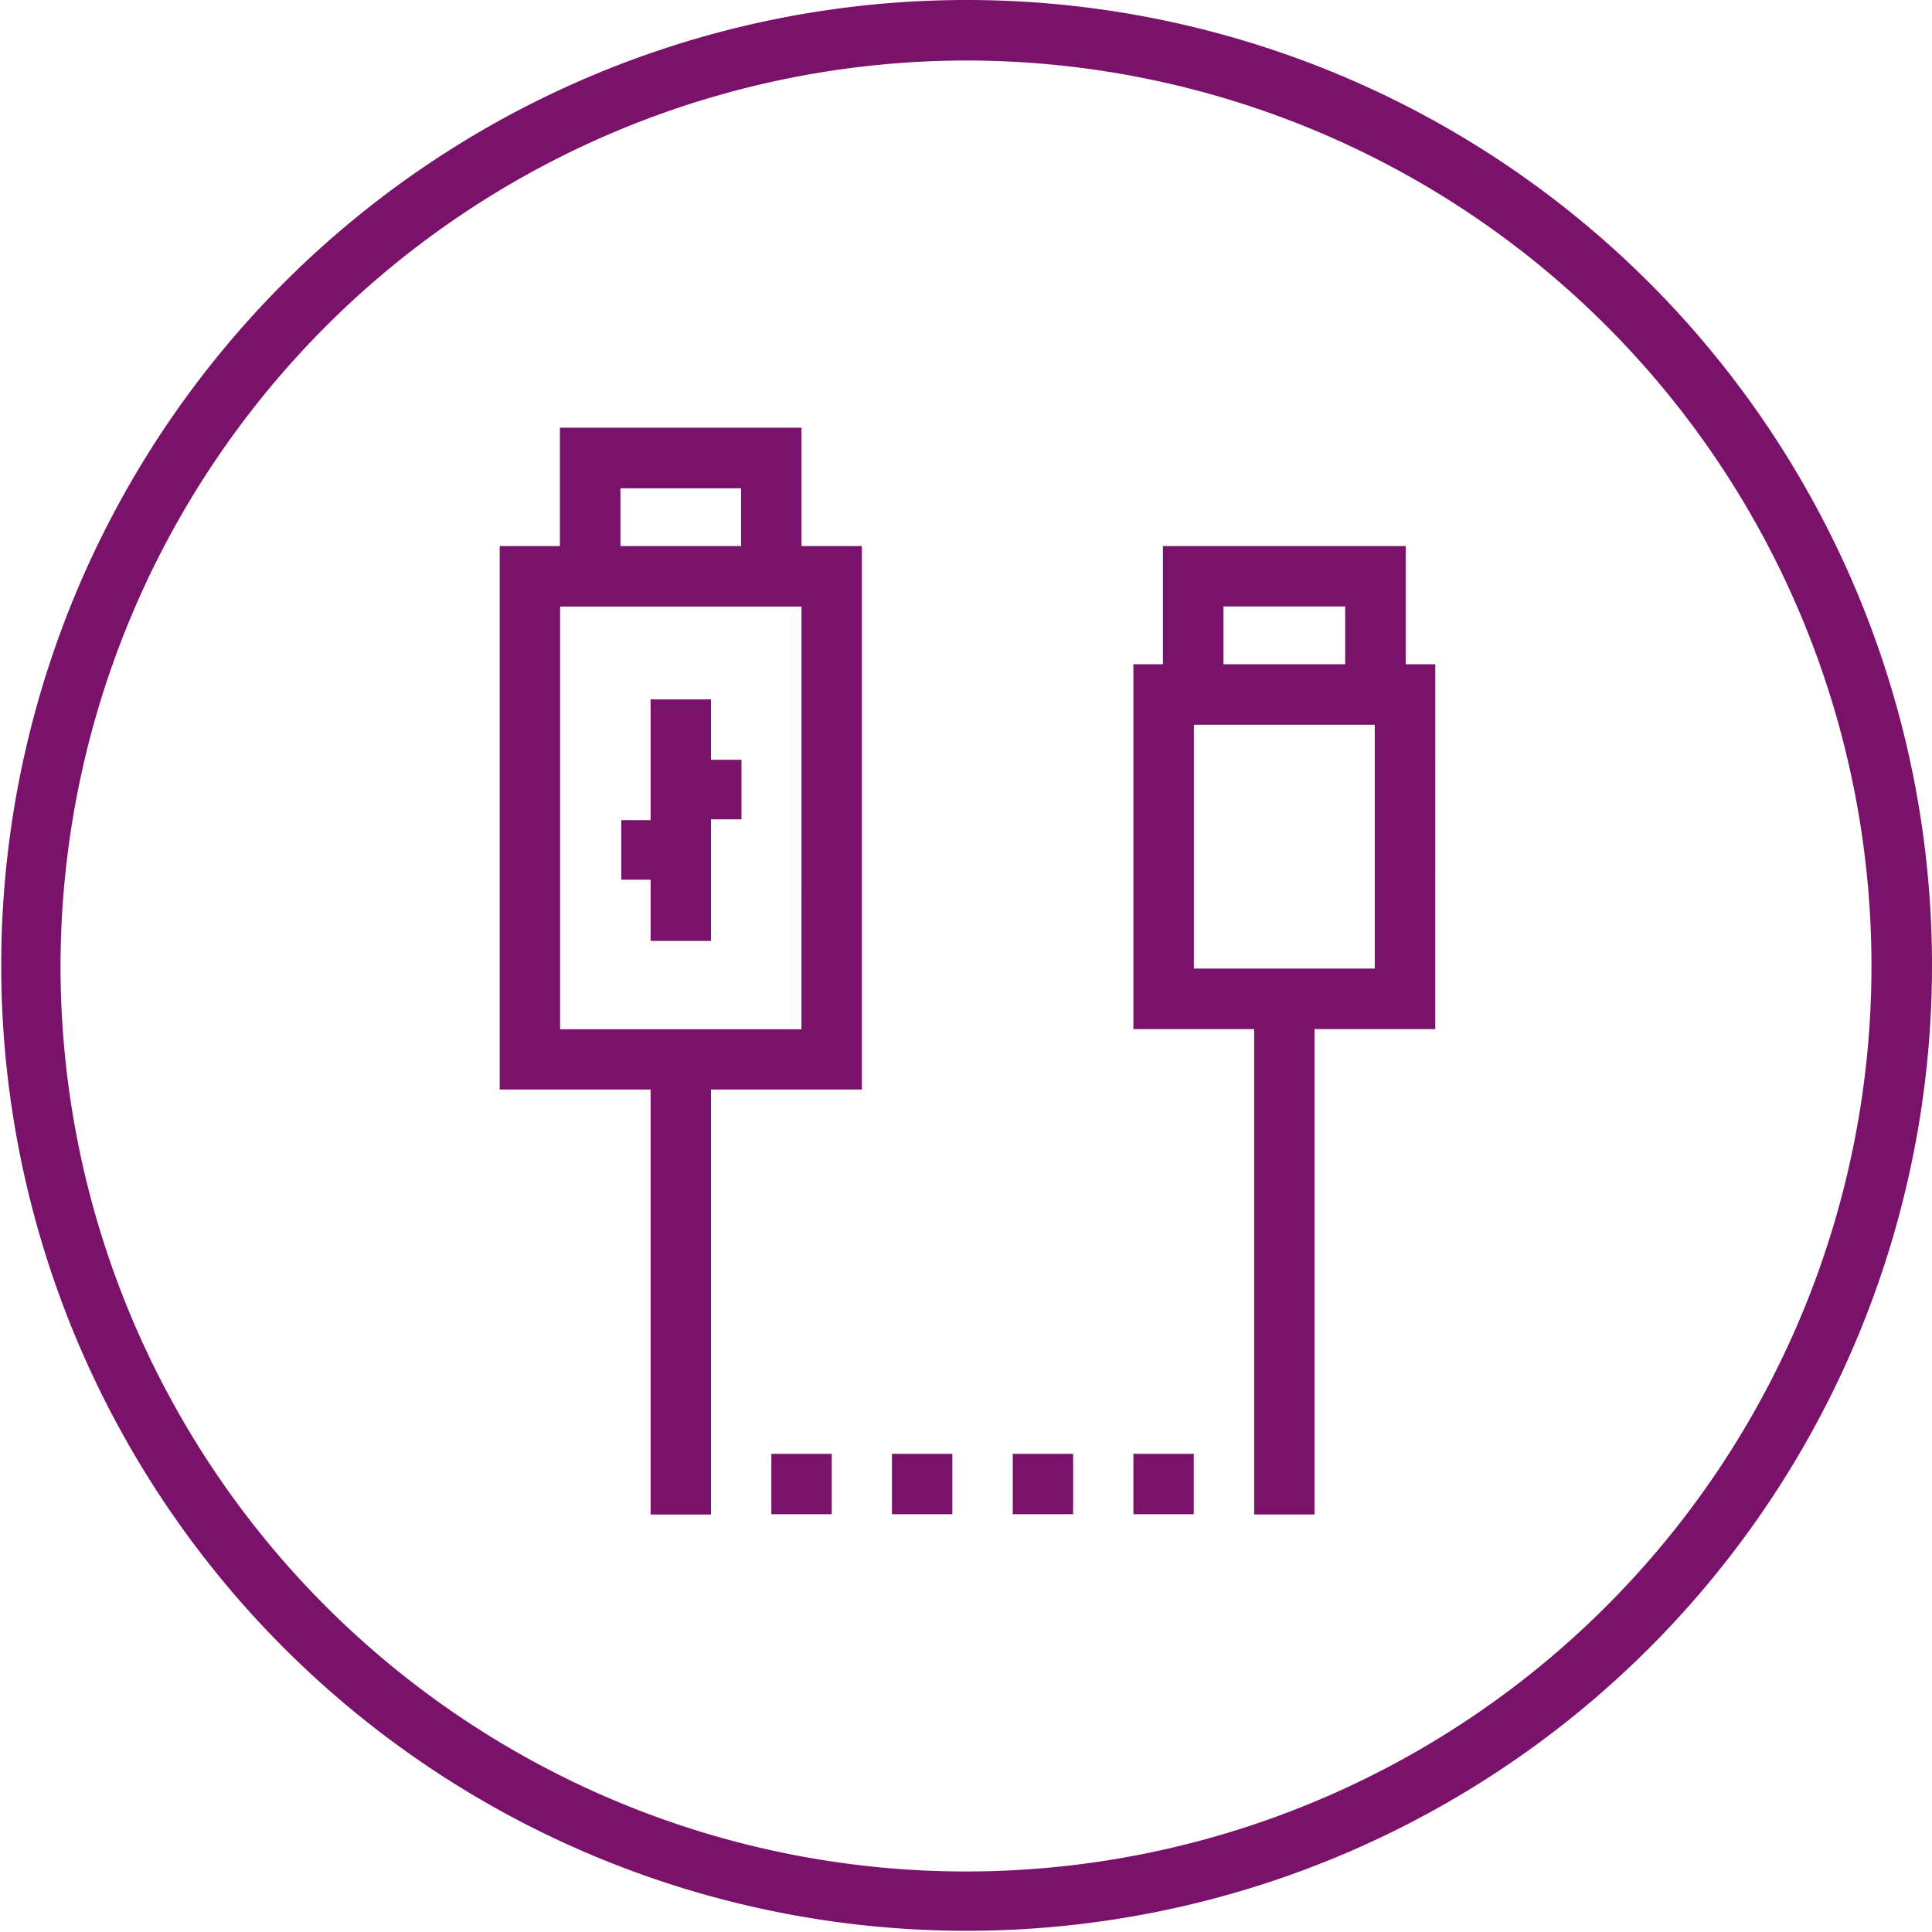
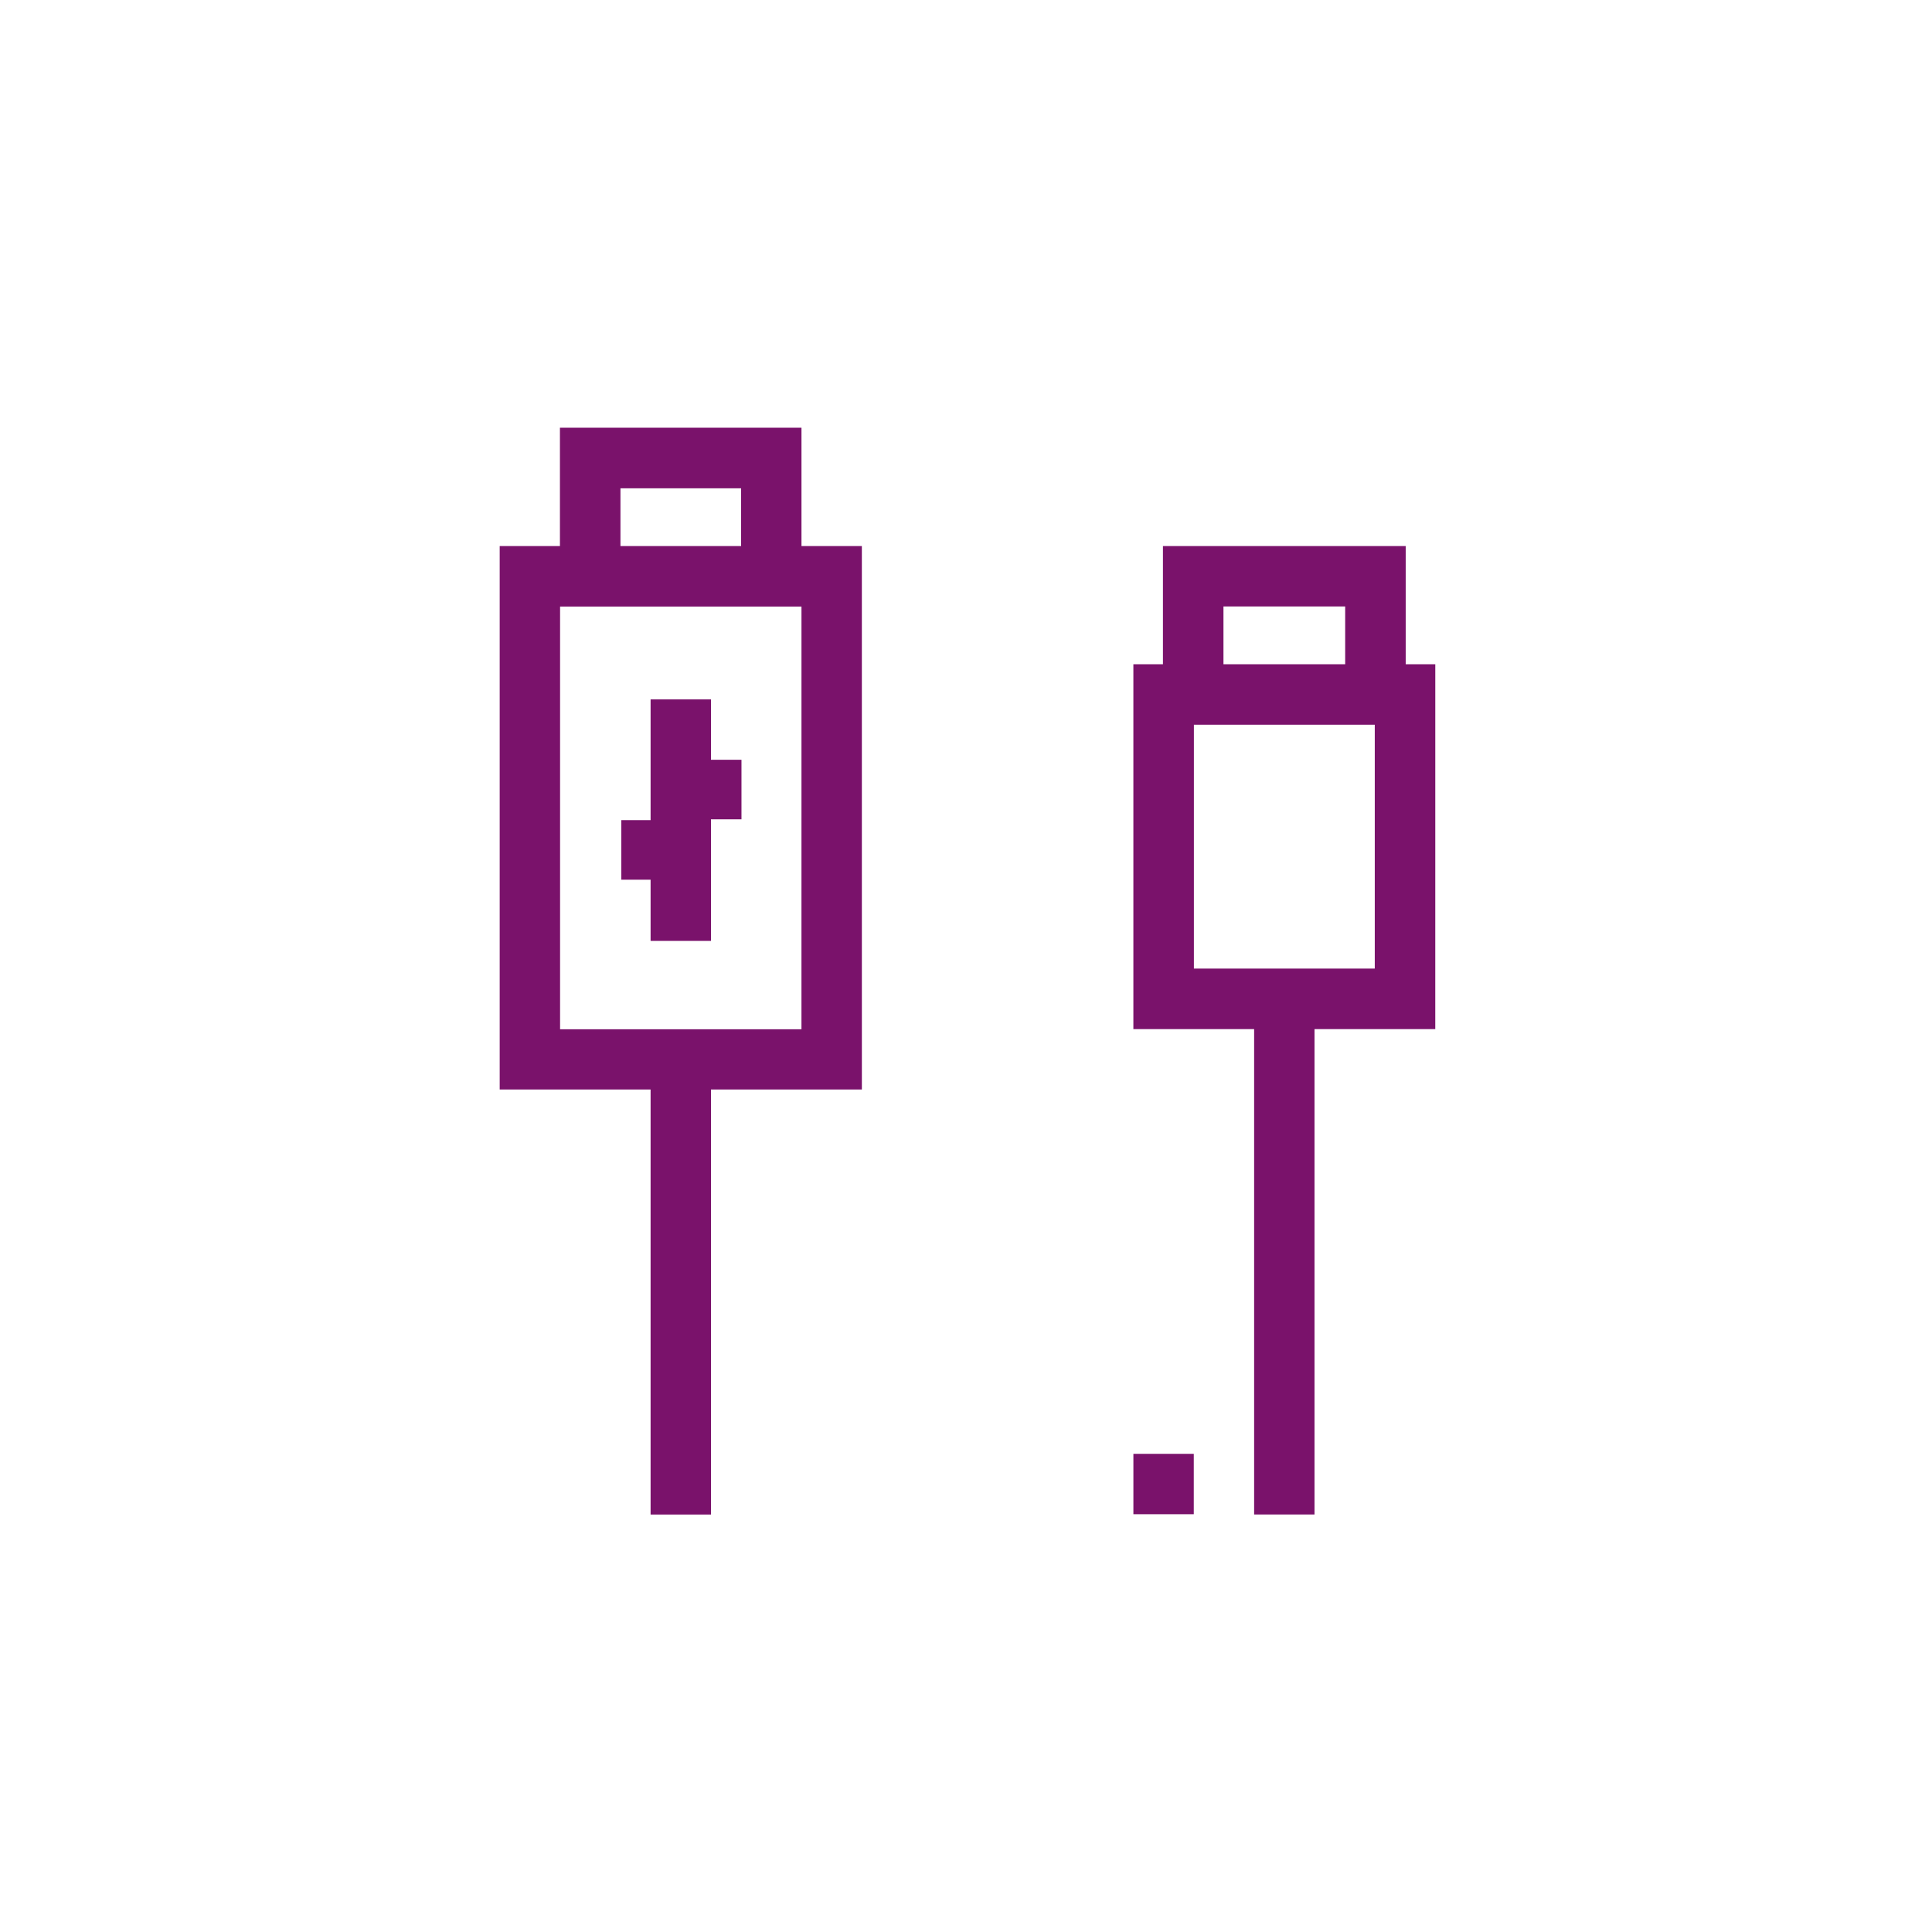
<svg xmlns="http://www.w3.org/2000/svg" width="95" height="95" viewBox="0 0 95 95">
  <path data-name="Path 9681" d="M97.986 45.871h-1.455V40.06H84.594v5.811H83.14v17.942h5.938v23.868h2.969V63.813h5.938zM87.57 43.029h5.985v2.842H87.57zm7.44 17.808h-8.894v-11.99h8.894z" transform="translate(-27.41 -13.21)" style="fill:#7a126b" />
  <path data-name="Path 9682" d="M54.458 37.2h-2.969v-5.82H39.612v5.82H36.65v26.72h7.42v20.9h2.969v-20.9h7.42zm-11.87-2.842h5.932V37.2h-5.932zm8.9 26.6H39.619V40.174h11.87z" transform="translate(-12.079 -10.348)" style="fill:#7a126b" />
  <path data-name="Path 9683" d="M47.011 63.187h2.969v-5.979h1.5v-2.929h-1.5V51.31h-2.969v5.938H45.57v2.929h1.441z" transform="translate(-15.02 -16.92)" style="fill:#7a126b" />
-   <path data-name="Rectangle 140932" transform="translate(37.929 71.488)" style="fill:#7a126b" d="M0 0h2.969v2.969H0z" />
-   <path data-name="Rectangle 140933" transform="translate(43.86 71.488)" style="fill:#7a126b" d="M0 0h2.969v2.969H0z" />
-   <path data-name="Rectangle 140934" transform="translate(49.799 71.488)" style="fill:#7a126b" d="M0 0h2.969v2.969H0z" />
  <path data-name="Rectangle 140935" transform="translate(55.731 71.488)" style="fill:#7a126b" d="M0 0h2.969v2.969H0z" />
-   <path data-name="Path 9684" d="M47.483 2.976A44.524 44.524 0 1 1 2.966 47.507V47.5A44.584 44.584 0 0 1 47.483 2.976m0-2.976a47.47 47.47 0 1 0 .074 0z" transform="translate(.01)" style="fill:#7a126b" />
</svg>